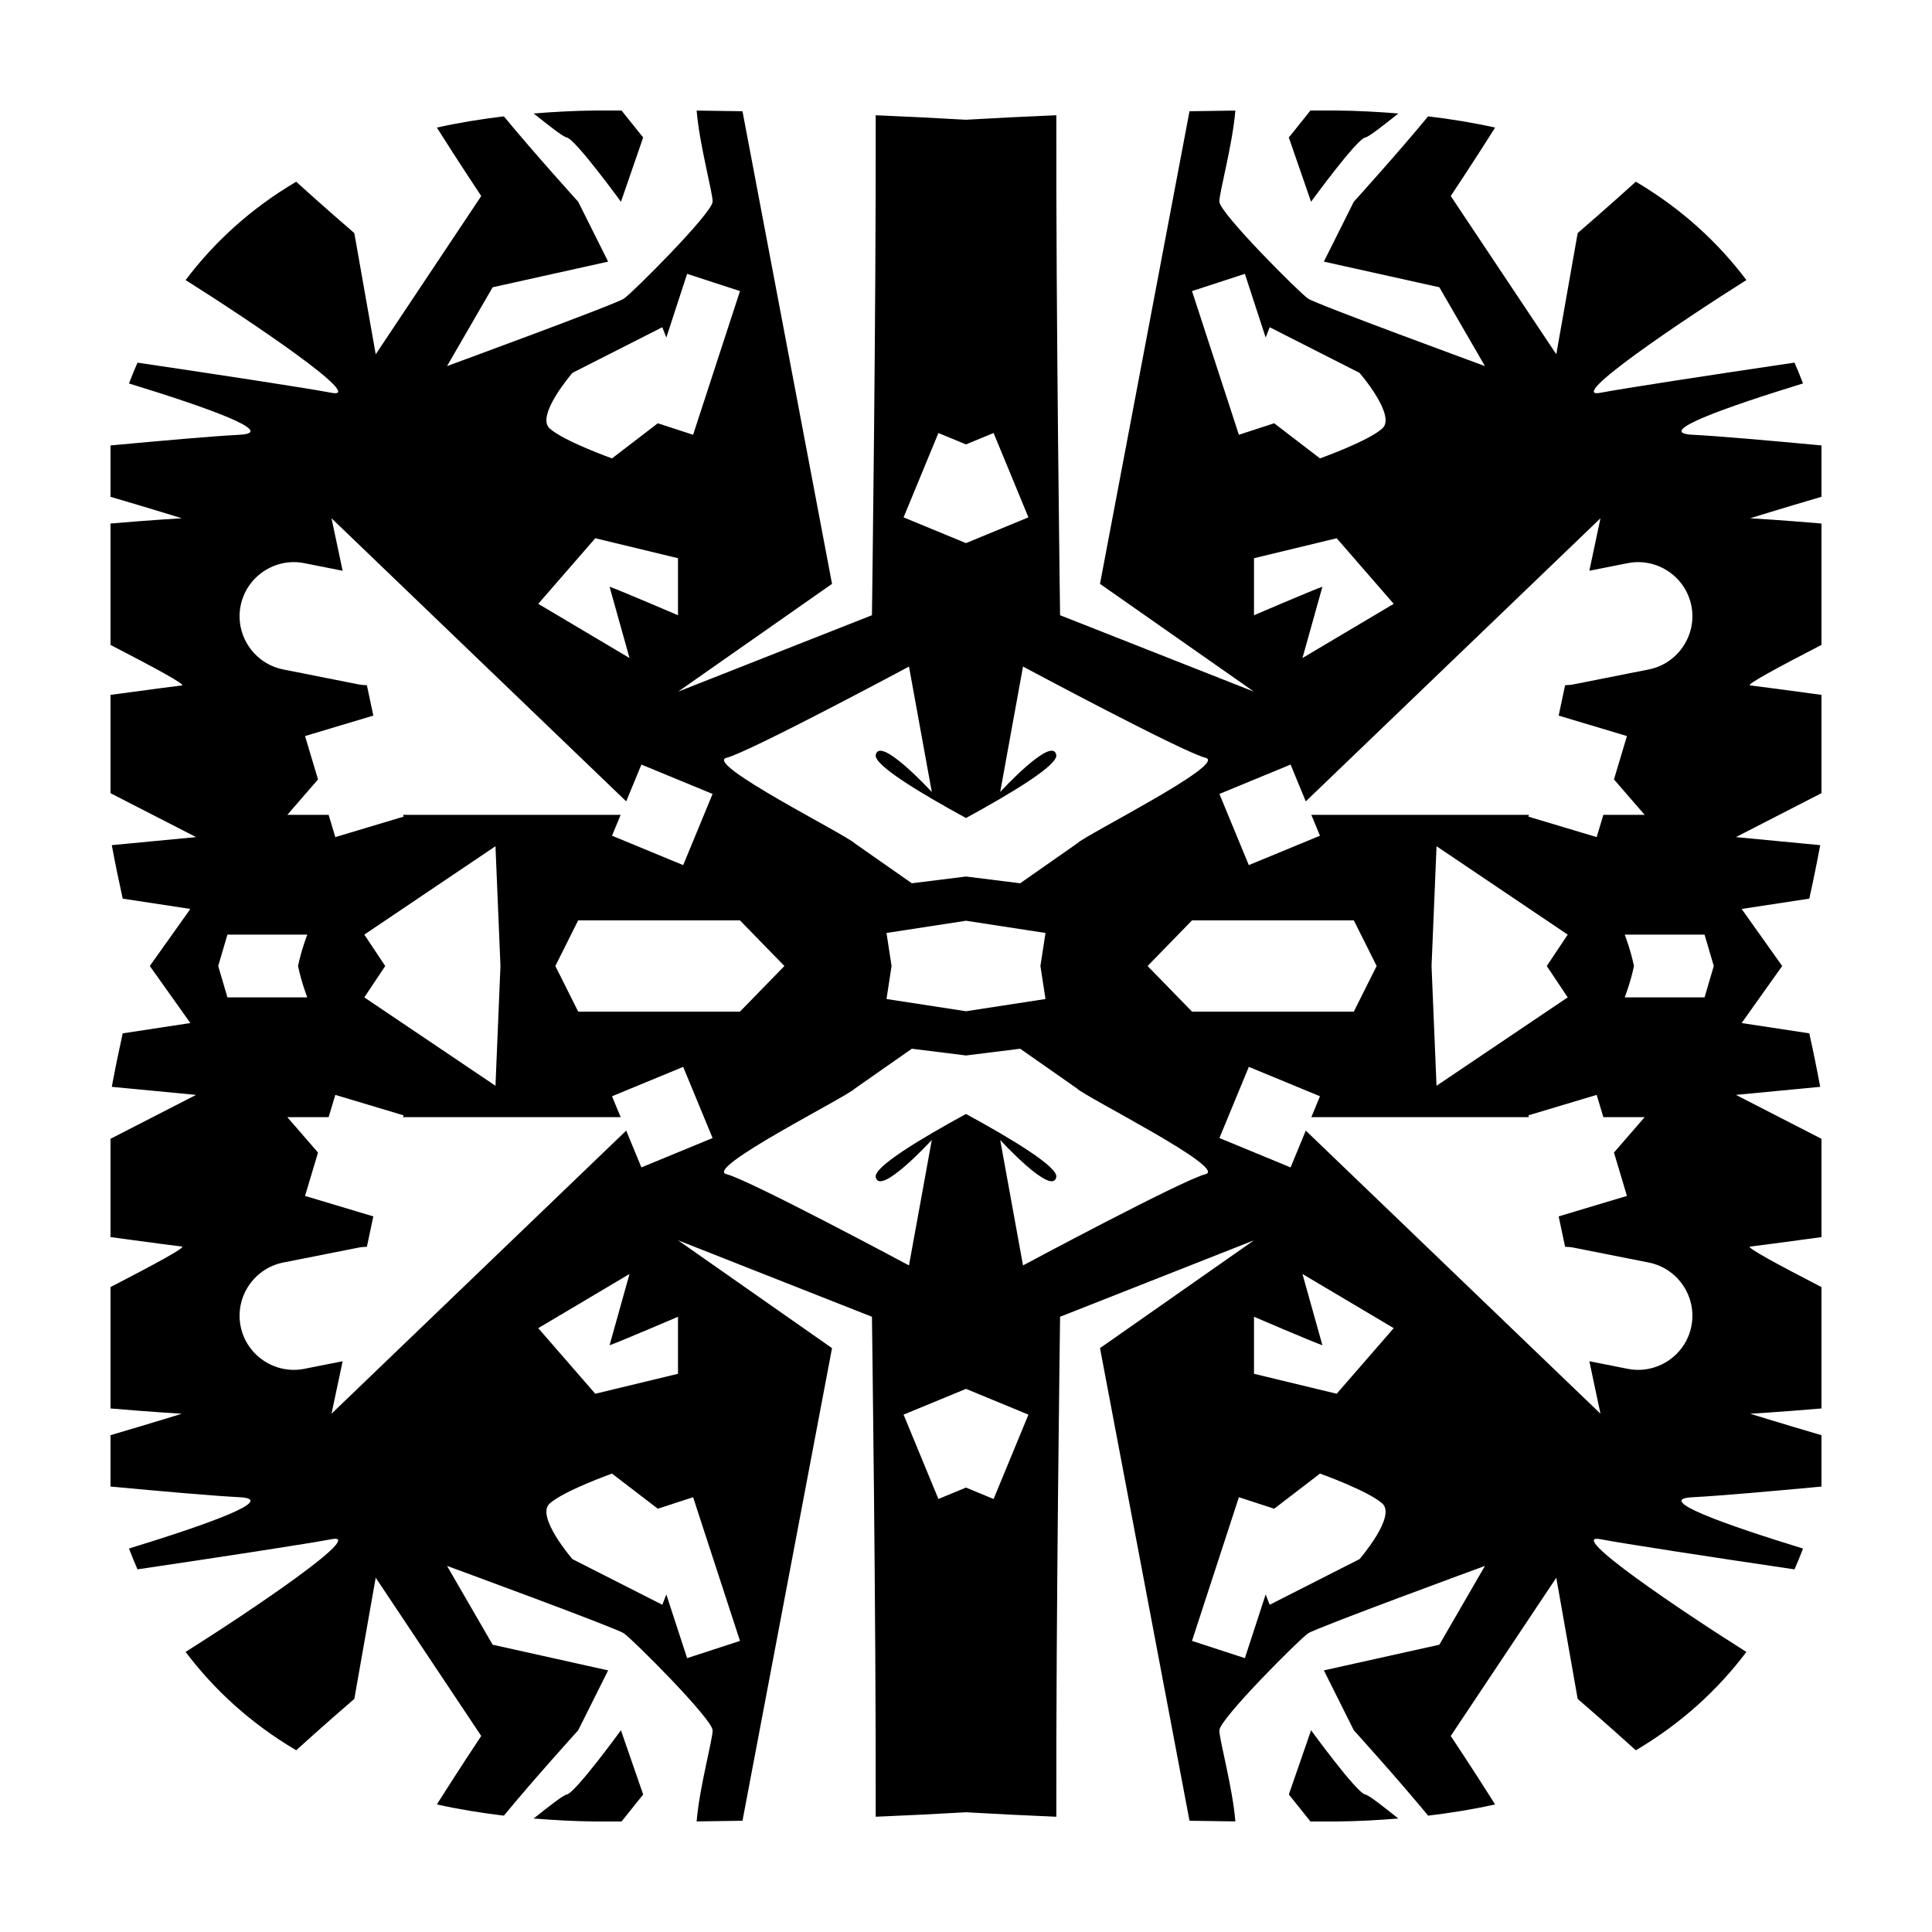
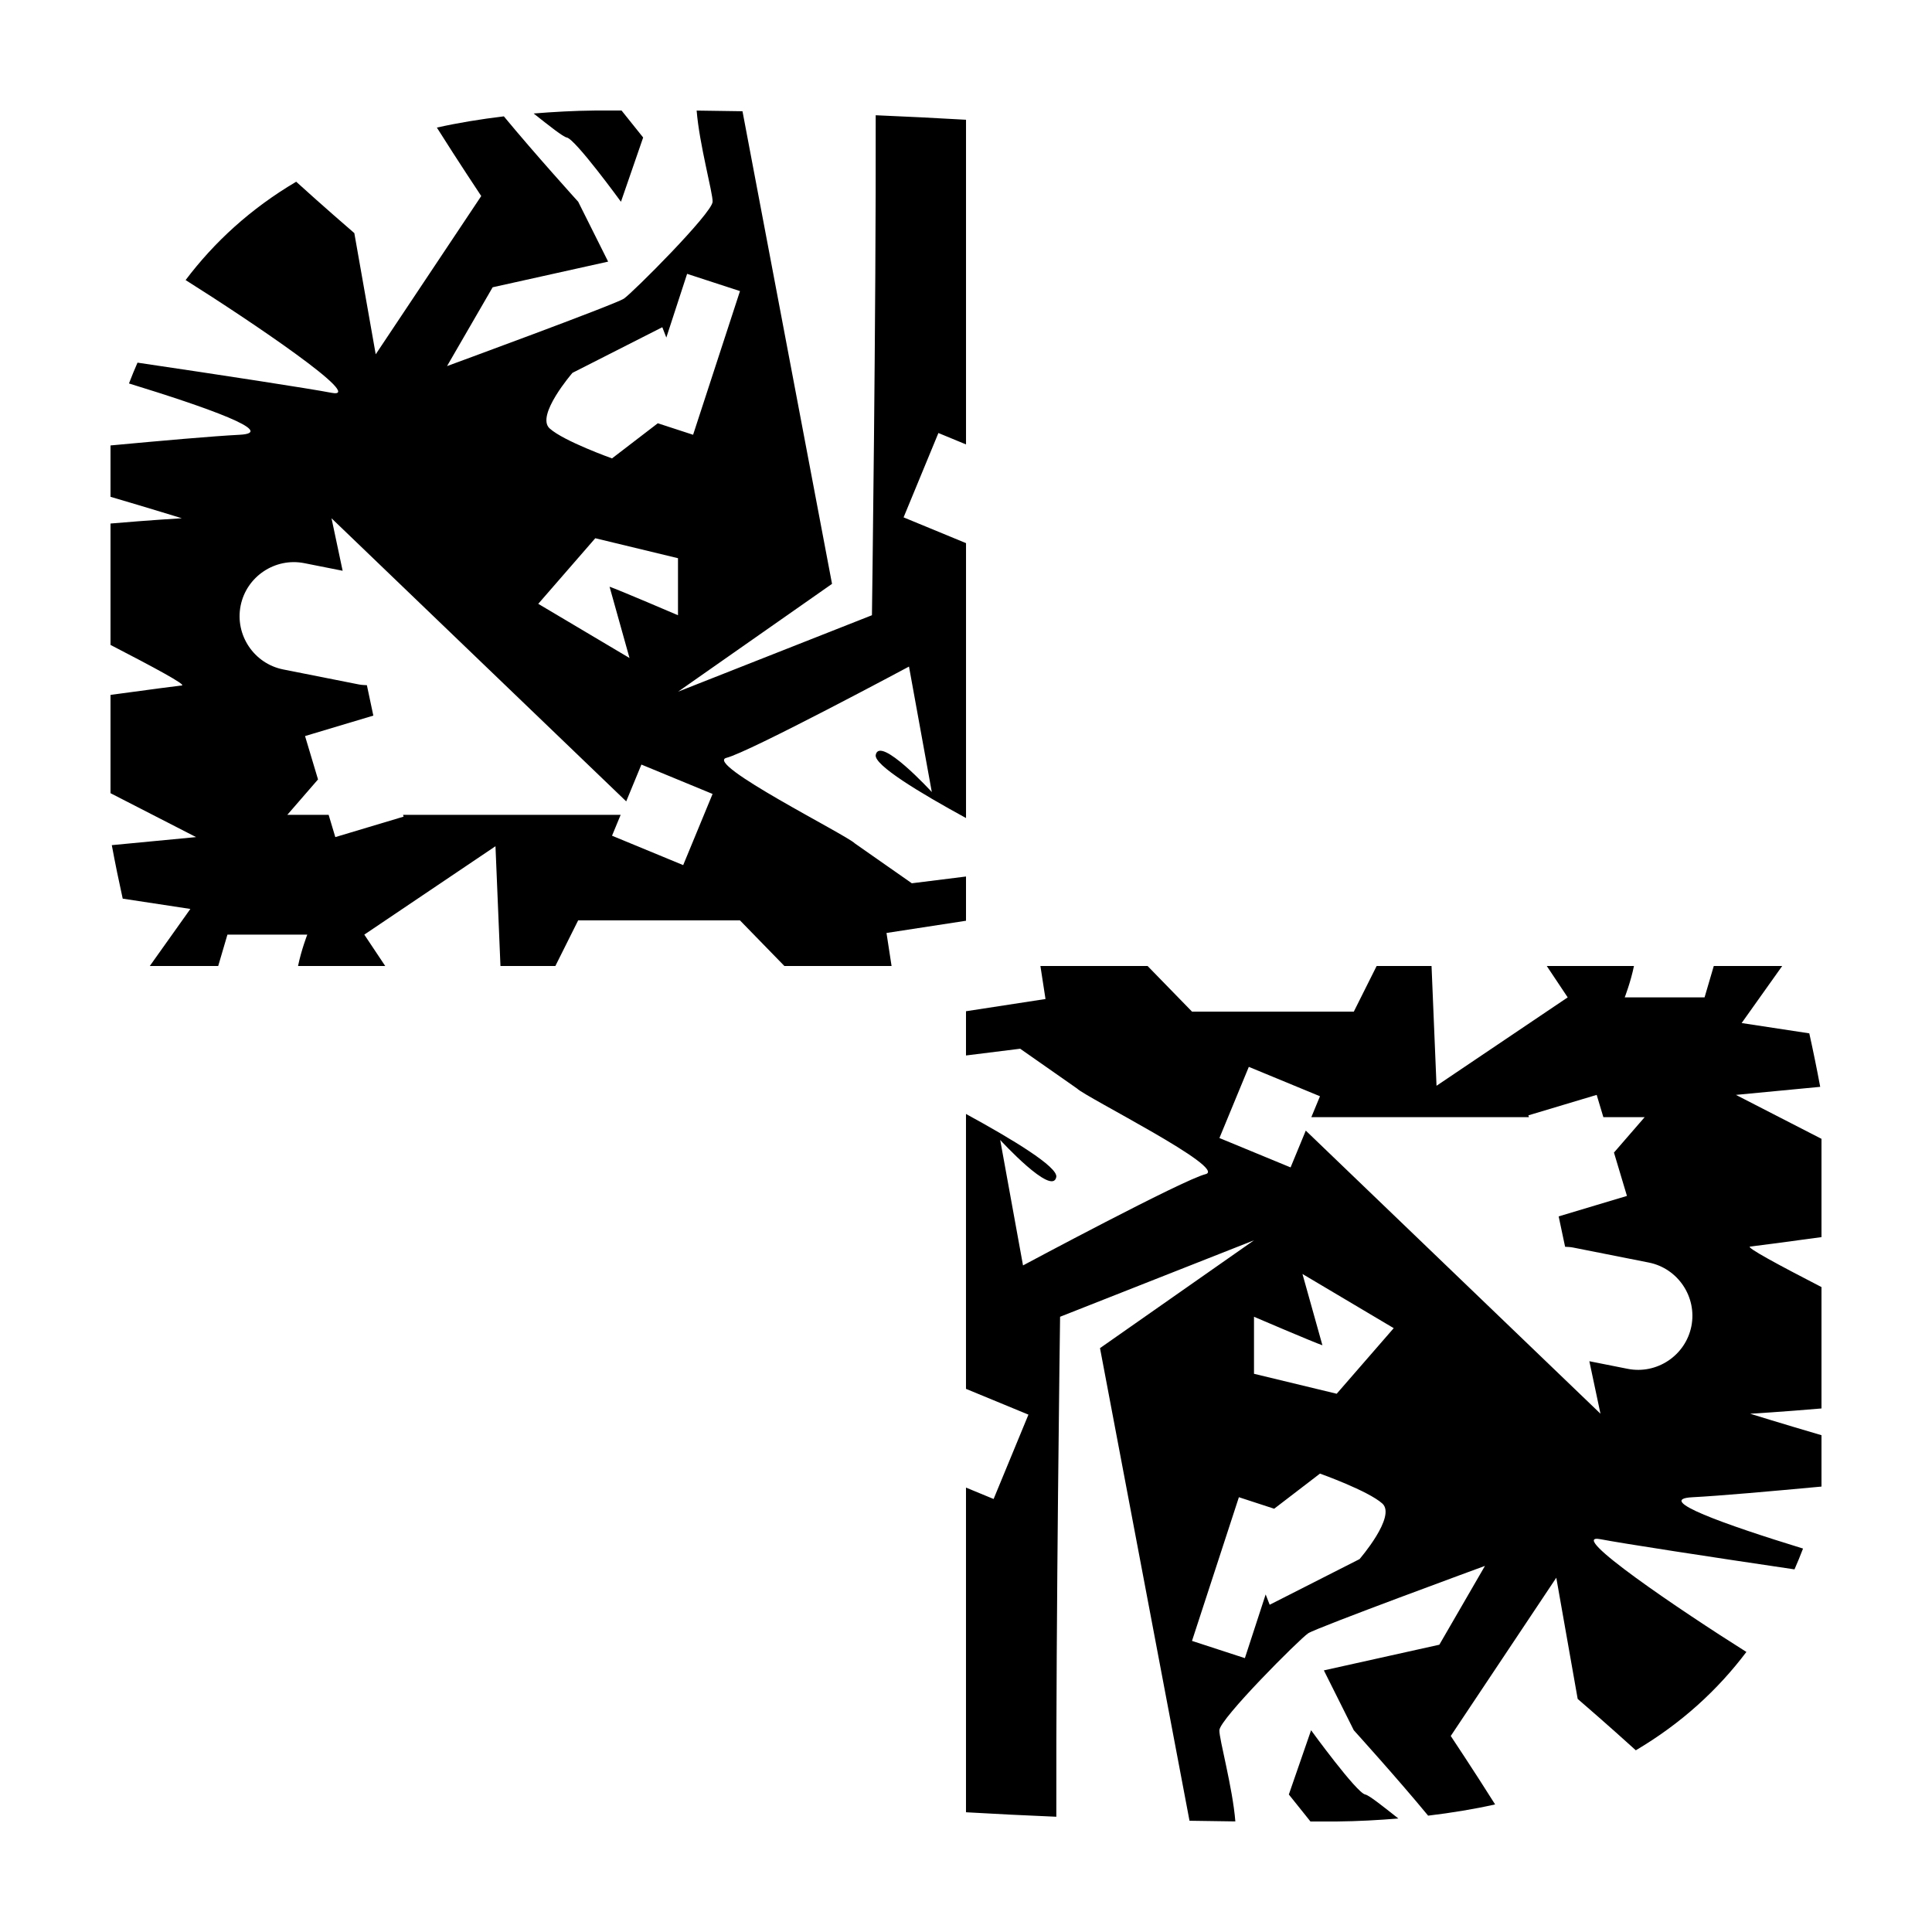
<svg xmlns="http://www.w3.org/2000/svg" fill="#000000" width="800px" height="800px" version="1.1" viewBox="144 144 512 512">
  <g>
    <path d="m294.2 180.44c-0.973-0.172-4.574-3.031-8.781-6.363 5.25-0.422 10.641-0.734 16.336-0.789h6.961l5.727 7.152-5.883 17.031s-12.094-16.629-14.359-17.031z" />
    <path d="m370.53 367.5 15.113 10.578 14.359-1.793v11.723l-21.07 3.238 1.344 8.75h-28.406l-11.773-12.09h-42.879l-6.039 12.09h-14.551l-1.32-31.738-34.762 23.426 5.543 8.312h-23.105c0.875-4.266 2.449-8.312 2.449-8.312h-21.16l-2.445 8.312h-18.129l10.75-15.117-17.93-2.731c-1.012-4.559-1.984-9.297-2.891-14.176l22.332-2.133-22.672-11.637v-26.047c9.777-1.328 17.801-2.402 18.895-2.504 1.297-0.121-7.453-4.832-18.895-10.742v-32.168c10.578-0.91 18.895-1.402 18.895-1.402-0.004 0.004-8.352-2.586-18.895-5.68v-13.613c13.613-1.266 27.008-2.457 34.203-2.828 10.324-0.523-8.707-7.269-29.312-13.598 0.715-1.859 1.461-3.703 2.262-5.516 22.016 3.25 45.691 6.883 51.414 7.992 9.457 1.828-21.387-19-38.668-29.875 7.609-10.086 17.246-18.938 29.305-26.062 7.07 6.418 14.191 12.574 15.406 13.617l5.668 32.117 27.965-41.941s-6.172-9.266-11.758-18.141c5.586-1.254 11.527-2.227 17.754-2.977 8.16 9.895 19.699 22.629 19.699 22.629l7.934 15.871-30.605 6.797-12.09 20.887s44.586-16.355 46.855-17.863c2.266-1.512 23.426-22.672 23.527-25.695 0.074-2.309-3.516-15.164-4.231-24.156 4.074 0.039 8.117 0.105 12.148 0.176l23.73 125.25-40.809 28.574 51.387-20.262s1.109-80.398 0.996-132.5c8.082 0.348 16.098 0.734 23.934 1.195v86.039l-7.316-3.023-9.23 22.355 16.547 6.828v72.852c-12.238-6.676-24.441-14.055-23.93-16.715 1.008-5.289 14.863 9.824 14.863 9.824l-6.047-33.25s-42.32 22.672-48.367 24.184c-6.047 1.508 31.738 20.398 34.008 22.668zm-46.855-60.457v-15.113l-21.918-5.293-15.113 17.383 24.184 14.359-5.289-18.895c2.266 0.758 18.137 7.559 18.137 7.559zm4.004-47.824 12.426-38.078-14.012-4.57-5.508 16.883-1.066-2.738-23.805 12.09s-9.824 11.336-6.047 14.738c3.777 3.398 16.523 7.934 16.523 7.934l12.137-9.309zm-13.699 87.398-4.027 9.754-78.098-75.023 2.949 13.91-10.16-2.016c-7.75-1.535-15.34 3.547-16.879 11.289-1.535 7.75 3.547 15.34 11.289 16.879l20.016 3.969c0.727 0.145 1.445 0.172 2.16 0.207l1.707 8.055-18.098 5.422 3.441 11.492-8.141 9.387h10.953l1.77 5.898 18.098-5.422-0.145-0.48h57.668l-2.289 5.535 18.859 7.789 7.789-18.859z" />
-     <path d="m294.2 619.56c-0.973 0.172-4.574 3.031-8.781 6.363 5.25 0.422 10.641 0.734 16.34 0.789h6.961l5.727-7.152-5.894-17.027c0.008 0-12.086 16.625-14.352 17.027z" />
-     <path d="m370.53 432.5 15.113-10.578 14.359 1.789v-11.723l-21.07-3.238 1.344-8.746h-28.406l-11.773 12.09h-42.871l-6.047-12.09h-14.551l-1.32 31.738-34.762-23.426 5.543-8.312h-23.105c0.875 4.266 2.449 8.312 2.449 8.312h-21.16l-2.445-8.312h-18.125l10.746 15.113-17.93 2.731c-1.012 4.559-1.984 9.297-2.891 14.176l22.332 2.133-22.672 11.637v26.047c9.777 1.328 17.801 2.402 18.895 2.504 1.297 0.121-7.453 4.832-18.895 10.742v32.168c10.578 0.91 18.895 1.402 18.895 1.402-0.004 0-8.352 2.59-18.895 5.68v13.613c13.613 1.266 27.008 2.457 34.203 2.828 10.324 0.523-8.707 7.269-29.312 13.598 0.715 1.859 1.461 3.703 2.262 5.516 22.016-3.25 45.691-6.883 51.414-7.992 9.457-1.828-21.387 19-38.668 29.875 7.609 10.086 17.246 18.938 29.305 26.062 7.07-6.418 14.191-12.574 15.406-13.617l5.668-32.117 27.965 41.945s-6.172 9.266-11.758 18.141c5.586 1.254 11.527 2.227 17.754 2.977 8.16-9.895 19.699-22.625 19.699-22.625l7.934-15.871-30.605-6.805-12.09-20.887s44.586 16.355 46.855 17.863c2.266 1.512 23.426 22.672 23.527 25.695 0.074 2.309-3.516 15.164-4.231 24.156 4.074-0.039 8.117-0.105 12.148-0.176l23.73-125.25-40.809-28.574 51.387 20.262s1.109 80.398 0.996 132.5c8.09-0.344 16.102-0.727 23.941-1.188l-0.004-86.043-7.32 3.023-9.23-22.355 16.547-6.832v-72.852c-12.238 6.676-24.441 14.055-23.93 16.715 1.008 5.289 14.863-9.824 14.863-9.824l-6.047 33.25s-42.32-22.672-48.367-24.184c-6.047-1.508 31.738-20.398 34.008-22.664zm-46.855 60.457v15.113l-21.918 5.289-15.113-17.383 24.184-14.359-5.289 18.895c2.266-0.754 18.137-7.555 18.137-7.555zm4.004 47.82 12.426 38.078-14.012 4.57-5.508-16.883-1.066 2.738-23.805-12.09s-9.824-11.336-6.047-14.738c3.777-3.398 16.523-7.934 16.523-7.934l12.137 9.309zm-13.699-87.402-4.027-9.754-78.098 75.027 2.949-13.91-10.16 2.016c-7.75 1.535-15.34-3.547-16.879-11.289-1.535-7.75 3.547-15.34 11.289-16.879l20.016-3.969c0.727-0.145 1.445-0.176 2.16-0.207l1.707-8.055-18.098-5.422 3.441-11.492-8.141-9.387h10.953l1.77-5.898 18.098 5.422-0.145 0.48h57.668l-2.289-5.535 18.859-7.789 7.789 18.859z" />
-     <path d="m505.8 180.44c0.973-0.172 4.574-3.031 8.781-6.363-5.246-0.422-10.637-0.734-16.336-0.789h-6.961l-5.734 7.152 5.894 17.027c0 0.004 12.09-16.625 14.355-17.027z" />
-     <path d="m429.47 367.5-15.113 10.578-14.359-1.793v11.723l21.07 3.238-1.348 8.75h28.406l11.773-12.09h42.879l6.047 12.09h14.551l1.32-31.738 34.762 23.426-5.547 8.312h23.105c-0.875-4.266-2.449-8.312-2.449-8.312h21.16l2.441 8.312h18.129l-10.746-15.117 17.93-2.731c1.012-4.559 1.984-9.297 2.891-14.176l-22.332-2.133 22.672-11.645v-26.047c-9.777-1.328-17.801-2.402-18.895-2.504-1.301-0.121 7.453-4.832 18.895-10.734v-32.168c-10.578-0.91-18.895-1.402-18.895-1.402s8.348-2.594 18.895-5.688v-13.613c-13.613-1.266-27.008-2.457-34.203-2.828-10.324-0.523 8.707-7.269 29.312-13.598-0.715-1.859-1.461-3.703-2.262-5.516-22.016 3.25-45.691 6.883-51.414 7.992-9.457 1.828 21.387-19 38.668-29.875-7.609-10.086-17.246-18.938-29.305-26.062-7.07 6.418-14.191 12.574-15.406 13.617l-5.668 32.117-27.969-41.934s6.172-9.266 11.758-18.141c-5.586-1.254-11.527-2.227-17.754-2.977-8.16 9.895-19.695 22.629-19.695 22.629l-7.934 15.871 30.602 6.797 12.09 20.887s-44.586-16.355-46.855-17.863c-2.266-1.512-23.426-22.672-23.527-25.695-0.074-2.309 3.516-15.164 4.231-24.156-4.074 0.039-8.117 0.105-12.148 0.176l-23.719 125.25 40.809 28.574-51.387-20.262s-1.109-80.398-0.996-132.5c-8.094 0.344-16.109 0.73-23.941 1.191v86.039l7.316-3.023 9.23 22.355-16.547 6.828v72.852c12.238-6.676 24.441-14.055 23.93-16.715-1.008-5.289-14.863 9.824-14.863 9.824l6.047-33.25s42.32 22.672 48.367 24.184c6.043 1.508-31.742 20.398-34.008 22.668zm46.852-60.457v-15.113l21.914-5.289 15.113 17.383-24.184 14.359 5.289-18.895c-2.262 0.754-18.133 7.555-18.133 7.555zm-4.004-47.824-12.426-38.078 14.012-4.57 5.508 16.883 1.066-2.734 23.805 12.09s9.824 11.336 6.047 14.738c-3.777 3.394-16.523 7.93-16.523 7.93l-12.137-9.309zm13.699 87.398 4.027 9.754 78.098-75.023-2.949 13.91 10.16-2.016c7.75-1.535 15.34 3.547 16.879 11.289 1.535 7.75-3.547 15.34-11.289 16.879l-20.016 3.969c-0.727 0.145-1.445 0.172-2.16 0.207l-1.707 8.055 18.098 5.422-3.441 11.492 8.141 9.387h-10.953l-1.77 5.898-18.098-5.422 0.145-0.48h-57.668l2.289 5.535-18.859 7.789-7.789-18.859z" />
    <path d="m505.8 619.56c0.973 0.172 4.574 3.031 8.781 6.363-5.246 0.422-10.637 0.734-16.336 0.789h-6.961l-5.727-7.152 5.894-17.027c-0.008 0 12.082 16.625 14.348 17.027z" />
    <path d="m429.47 432.5-15.113-10.578-14.359 1.789v-11.723l21.07-3.238-1.348-8.746h28.406l11.773 12.09h42.875l6.047-12.09h14.551l1.32 31.738 34.762-23.426-5.543-8.312h23.105c-0.875 4.266-2.449 8.312-2.449 8.312h21.16l2.441-8.312h18.129l-10.746 15.113 17.93 2.731c1.012 4.559 1.984 9.297 2.891 14.176l-22.332 2.133 22.672 11.645v26.047c-9.777 1.328-17.801 2.402-18.895 2.504-1.301 0.121 7.453 4.832 18.895 10.734v32.168c-10.578 0.91-18.895 1.402-18.895 1.402s8.348 2.594 18.895 5.688v13.613c-13.613 1.266-27.008 2.457-34.203 2.828-10.324 0.523 8.707 7.269 29.312 13.598-0.715 1.859-1.461 3.703-2.262 5.516-22.016-3.25-45.691-6.883-51.414-7.992-9.457-1.828 21.387 19 38.668 29.875-7.609 10.086-17.246 18.938-29.305 26.062-7.07-6.418-14.191-12.574-15.406-13.617l-5.668-32.117-27.969 41.938s6.172 9.266 11.758 18.141c-5.586 1.254-11.527 2.227-17.754 2.977-8.16-9.898-19.695-22.629-19.695-22.629l-7.934-15.871 30.602-6.801 12.09-20.887s-44.586 16.355-46.855 17.863c-2.266 1.512-23.426 22.672-23.527 25.695-0.074 2.309 3.516 15.164 4.231 24.156-4.074-0.039-8.117-0.105-12.148-0.176l-23.719-125.25 40.809-28.574-51.387 20.262s-1.109 80.398-0.996 132.5c-8.09-0.344-16.102-0.727-23.941-1.188v-86.043l7.32 3.023 9.23-22.355-16.551-6.832v-72.852c12.238 6.676 24.441 14.055 23.93 16.715-1.008 5.289-14.863-9.824-14.863-9.824l6.047 33.25s42.32-22.672 48.367-24.184c6.043-1.508-31.742-20.398-34.008-22.664zm46.852 60.457v15.113l21.914 5.289 15.113-17.383-24.184-14.359 5.289 18.895c-2.262-0.754-18.133-7.555-18.133-7.555zm-4.004 47.82-12.426 38.078 14.012 4.57 5.508-16.883 1.066 2.734 23.805-12.09s9.824-11.336 6.047-14.738c-3.777-3.394-16.523-7.93-16.523-7.93l-12.137 9.309zm13.699-87.402 4.027-9.754 78.098 75.027-2.949-13.91 10.16 2.016c7.75 1.535 15.34-3.547 16.879-11.289 1.535-7.75-3.547-15.34-11.289-16.879l-20.016-3.969c-0.727-0.145-1.445-0.176-2.16-0.207l-1.707-8.055 18.098-5.422-3.441-11.492 8.141-9.387h-10.953l-1.77-5.898-18.098 5.422 0.145 0.48-57.664-0.004 2.289-5.535-18.859-7.789-7.789 18.859z" />
  </g>
</svg>